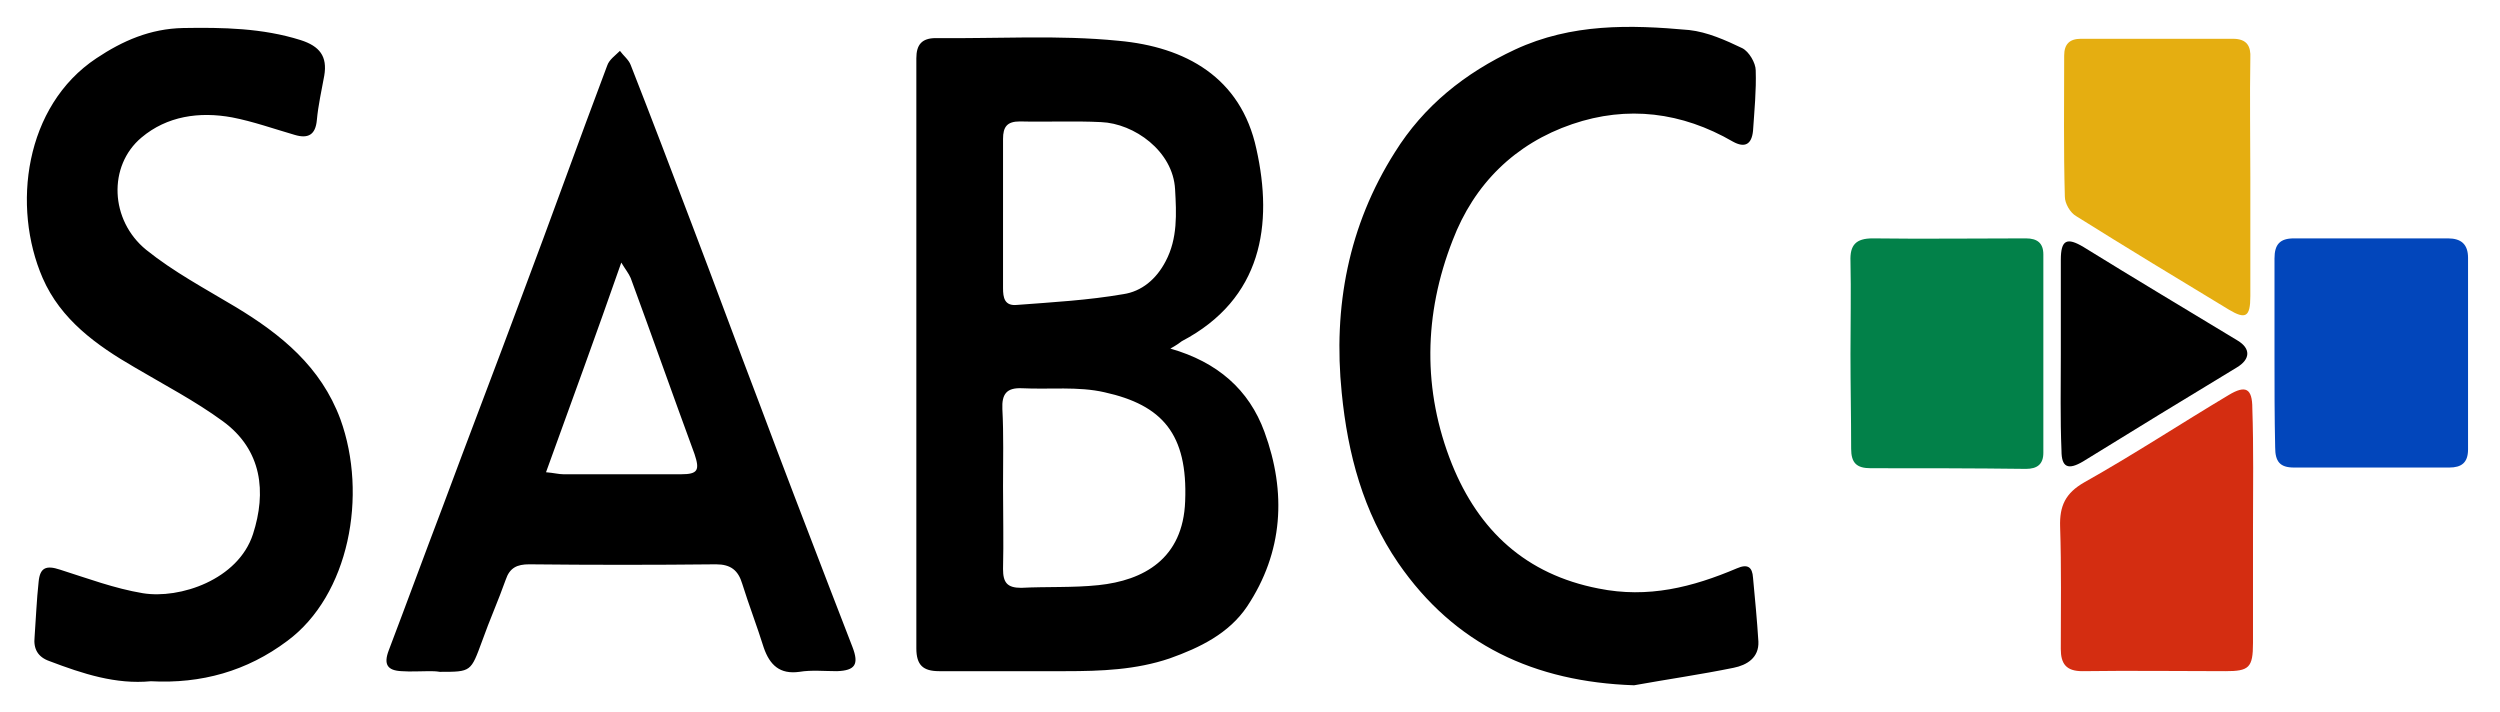
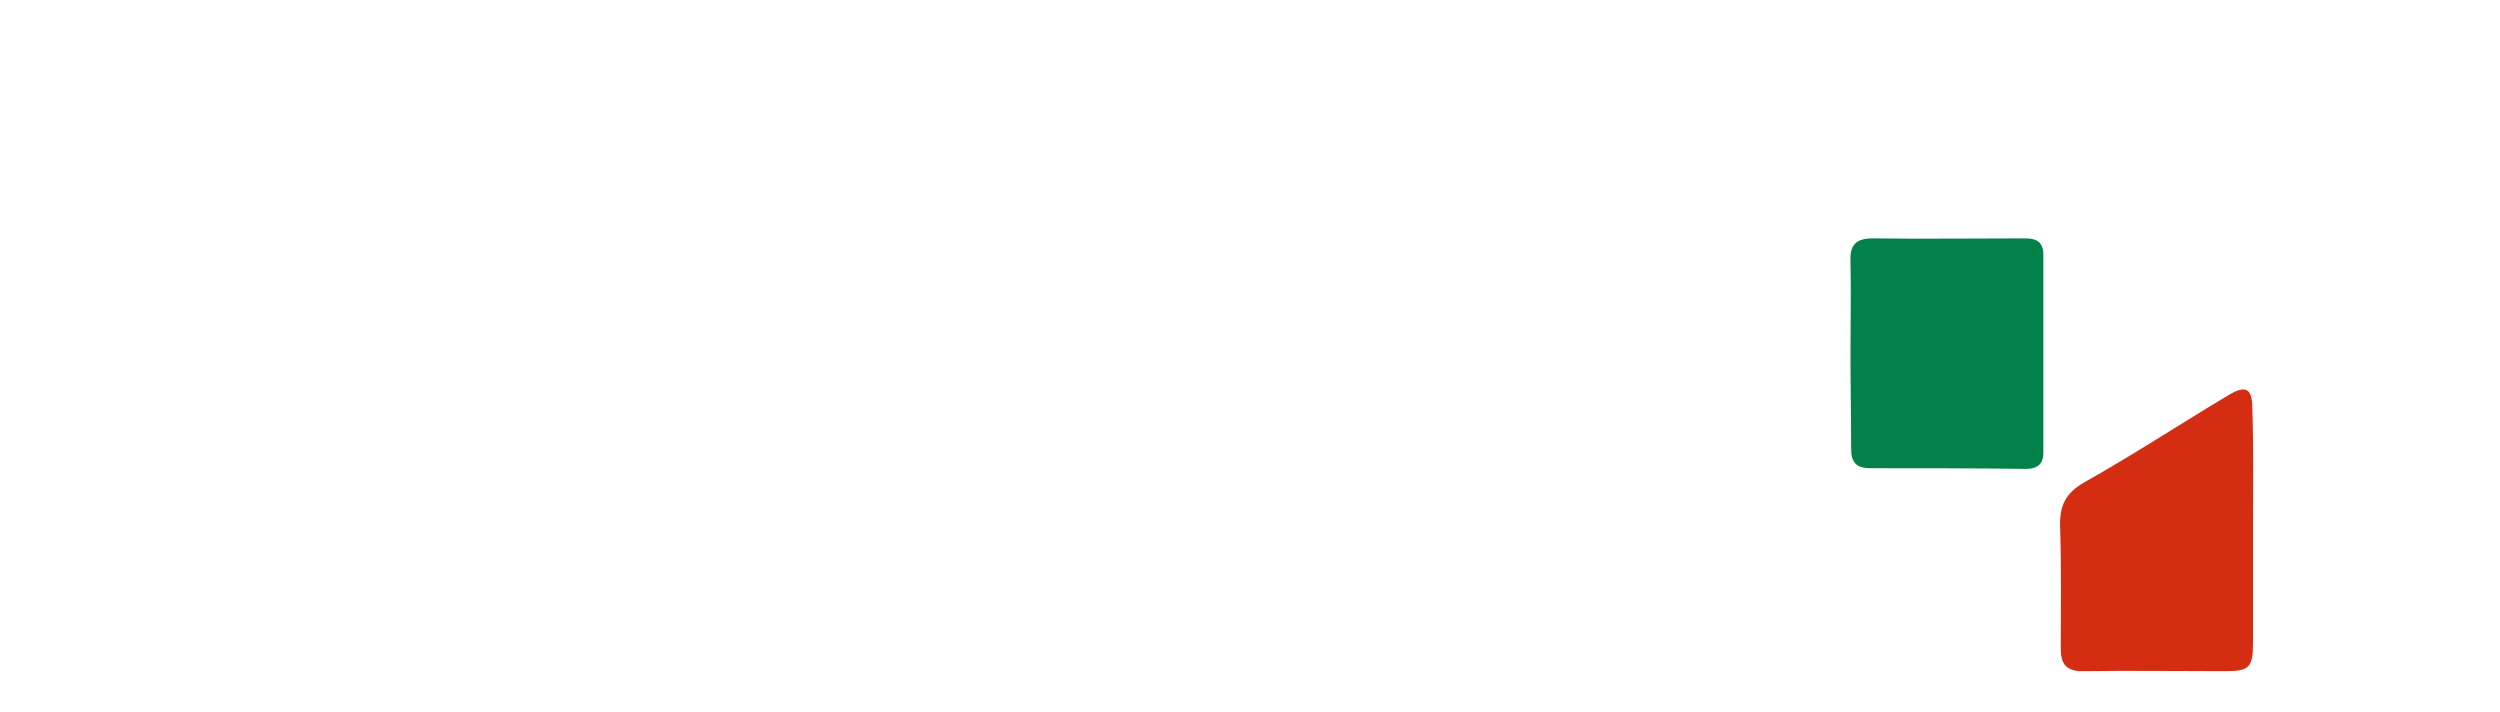
<svg xmlns="http://www.w3.org/2000/svg" width="372" height="106" viewBox="0 0 372 106" fill="none">
  <g filter="url(#filter0_d_804_5159)">
-     <path d="M174.152 47.87c7 2 11.7 6.1 14 12.4 3.3 9 2.8 17.9-2.6 26-2.7 4-7 6.1-11.5 7.7-5 1.7-10.2 1.9-15.5 1.9h-18.8c-2.4 0-3.4-.9-3.4-3.4V4.67c0-2 .8-3 2.9-3 9.1.1 18.2-.5 27.2.4 9.9.9 18.2 5.4 20.5 16.1 2.5 11.2.9 22.3-11.1 28.6-.4.3-.8.6-1.7 1.1zm-24.9 20.5c0 4.1.1 8.2 0 12.3 0 2 .6 2.8 2.7 2.8 3.8-.2 7.7 0 11.5-.4 6.7-.7 12.6-3.9 12.9-12.5.4-10-3.4-14.3-12-16.2-3.9-.9-8.2-.4-12.3-.6-2.3-.1-3 .9-2.9 3.1.2 3.8.1 7.6.1 11.5zm0-40.8v11.3c0 1.4.2 2.7 2.1 2.5 5.3-.4 10.6-.7 15.8-1.6 2.7-.4 4.9-2.2 6.3-4.9 1.8-3.4 1.6-7.1 1.4-10.7-.3-5.7-6.1-9.8-11-10-4-.2-8.1 0-12.1-.1-1.9 0-2.5.8-2.5 2.6v10.9zm-85.404 68.3c-1.4 0-2.7.1-4.1 0-2.1-.1-2.7-1-1.9-3.1 2.7-7.1 5.3-14.2 8-21.3 3.9-10.5 7.9-20.9 11.8-31.4 4.3-11.4 8.4-22.9 12.7-34.3.3-.9 1.2-1.5 1.9-2.2.5.7 1.3 1.3 1.6 2.1 3.1 7.9 6.1 15.8 9.1 23.7 3.4 8.9 6.7 17.9 10.1 26.8 3.4 9.1 6.9 18.2 10.4 27.3 1.1 2.9 2.3 5.9 3.4 8.8 1 2.6.4 3.5-2.3 3.6-1.9 0-3.8-.2-5.6.1-2.9.4-4.4-1-5.3-3.6-1-3.2-2.2-6.3-3.2-9.5-.6-2-1.7-2.9-3.9-2.9-9.3.1-18.5.1-27.8 0-1.8 0-2.9.5-3.5 2.3-1.1 3.1-2.4 6-3.5 9.1-1.7 4.6-1.6 4.6-6.3 4.6-.6-.1-1.1-.1-1.6-.1zm17.4-29.6c1.2.1 1.9.3 2.6.3h17.5c2.5 0 2.8-.6 2-3-3.2-8.7-6.3-17.5-9.5-26.2-.3-.7-.8-1.3-1.4-2.3-3.7 10.6-7.4 20.7-11.2 31.2zm-58.8 31.1c-5.2.5-10.1-1.1-15.1-3-1.7-.6-2.4-1.8-2.2-3.6.2-2.7.3-5.5.6-8.2.2-2.1 1.1-2.5 3.2-1.8 4.1 1.3 8.1 2.8 12.3 3.5 5.5.9 14.2-2 16.4-8.8 2-6.2 1.4-12.5-4.5-16.8-4.1-3-8.7-5.4-13.1-8-5.7-3.3-11-7.1-13.7-13.3-4.6-10.6-2.7-25.6 8-32.7 3.9-2.6 8-4.4 12.9-4.5 5.9-.1 11.8 0 17.5 1.8 2.8.9 4 2.4 3.5 5.3-.4 2.2-.9 4.4-1.1 6.6-.2 2.2-1.3 2.8-3.3 2.2-3.1-.9-6.2-2-9.3-2.6-4.9-.9-9.7-.2-13.5 3-5 4.2-4.7 12.3.7 16.7 4.1 3.3 8.8 5.8 13.3 8.5 6.8 4.1 12.7 8.9 15.6 16.7 4.1 11.3 1.3 26.2-7.9 33-6 4.5-12.8 6.4-20.3 6zm220.703.6c-14.8-.5-26.7-6-35.1-18.2-5.2-7.6-7.5-16.2-8.4-25.3-1.3-12.8 1-24.9 7.9-35.8 4.3-6.9 10.4-11.8 17.9-15.3 8.4-3.9 17.1-3.7 25.9-2.9 2.7.3 5.4 1.5 7.9 2.7 1 .5 2 2.2 2 3.3.1 3-.2 6-.4 9-.2 2-1.2 2.6-3 1.6-7.6-4.4-15.7-5.4-23.9-2.6-8.5 2.9-14.6 8.9-17.8 17.3-4.3 11-4.5 22.3-.1 33.3 4 9.9 11 16.4 21.8 18.5 7.4 1.5 14-.2 20.6-3 1.6-.7 2.3-.2 2.4 1.4.3 3.2.6 6.3.8 9.5.1 2.4-1.7 3.5-3.7 3.9-4.9 1-9.8 1.7-14.8 2.6z" fill="#000" />
    <path d="M335.246 74.47v17.2c0 3.7-.6 4.2-4.1 4.2-7.1 0-14.2-.1-21.3 0-2.4 0-3.2-1.1-3.2-3.3 0-6.1.1-12.1-.1-18.2-.1-3.1.8-5 3.6-6.6 7.3-4.1 14.3-8.7 21.5-13 2.5-1.5 3.5-1 3.5 2 .2 5.9.1 11.8.1 17.7z" fill="#D42D11" />
-     <path d="M338.445 48.87v-14.4c0-2.1.8-3 2.9-3h22.9c2 0 3 .9 3 2.9v28.5c0 2-1 2.7-2.8 2.7h-23.1c-2.1 0-2.8-.9-2.8-3-.1-4.5-.1-9.1-.1-13.7z" fill="#0246BB" />
    <path d="M275.351 48.67c0-4.6.1-9.2 0-13.8-.1-2.4.8-3.4 3.3-3.4 7.6.1 15.2 0 22.8 0 1.7 0 2.6.7 2.6 2.4v29.5c0 1.7-.9 2.4-2.6 2.4-7.7-.1-15.4-.1-23.1-.1-2.1 0-2.9-.8-2.9-2.9 0-4.7-.1-9.4-.1-14.1z" fill="#028149" />
-     <path d="M334.85 22.37v17.7c0 3.1-.7 3.5-3.2 2-7.6-4.6-15.2-9.2-22.7-13.9-.9-.5-1.7-1.9-1.7-2.9-.2-7-.1-14-.1-21 0-1.7.8-2.5 2.5-2.5h22.6c2.1 0 2.7 1.1 2.6 2.9-.1 5.9 0 11.8 0 17.7z" fill="#E5AE11" />
-     <path d="M306.65 48.77v-14.1c0-3 .9-3.4 3.4-1.9 7.6 4.7 15.3 9.3 22.9 13.9 2 1.2 1.9 2.8-.1 4-7.6 4.6-15.3 9.3-22.9 14-2.2 1.3-3.2.9-3.2-1.6-.2-4.8-.1-9.6-.1-14.3z" fill="#000" />
  </g>
  <defs>
    <filter id="filter0_d_804_5159" x="0" y="0" width="371.25" height="105.97" filterUnits="userSpaceOnUse" color-interpolation-filters="sRGB">
      <feFlood flood-opacity="0" result="BackgroundImageFix" />
      <feColorMatrix in="SourceAlpha" values="0 0 0 0 0 0 0 0 0 0 0 0 0 0 0 0 0 0 127 0" result="hardAlpha" />
      <feOffset dy="4" />
      <feGaussianBlur stdDeviation="2" />
      <feComposite in2="hardAlpha" operator="out" />
      <feColorMatrix values="0 0 0 0 0 0 0 0 0 0 0 0 0 0 0 0 0 0 0.25 0" />
      <feBlend in2="BackgroundImageFix" result="effect1_dropShadow_804_5159" />
      <feBlend in="SourceGraphic" in2="effect1_dropShadow_804_5159" result="shape" />
    </filter>
  </defs>
</svg>